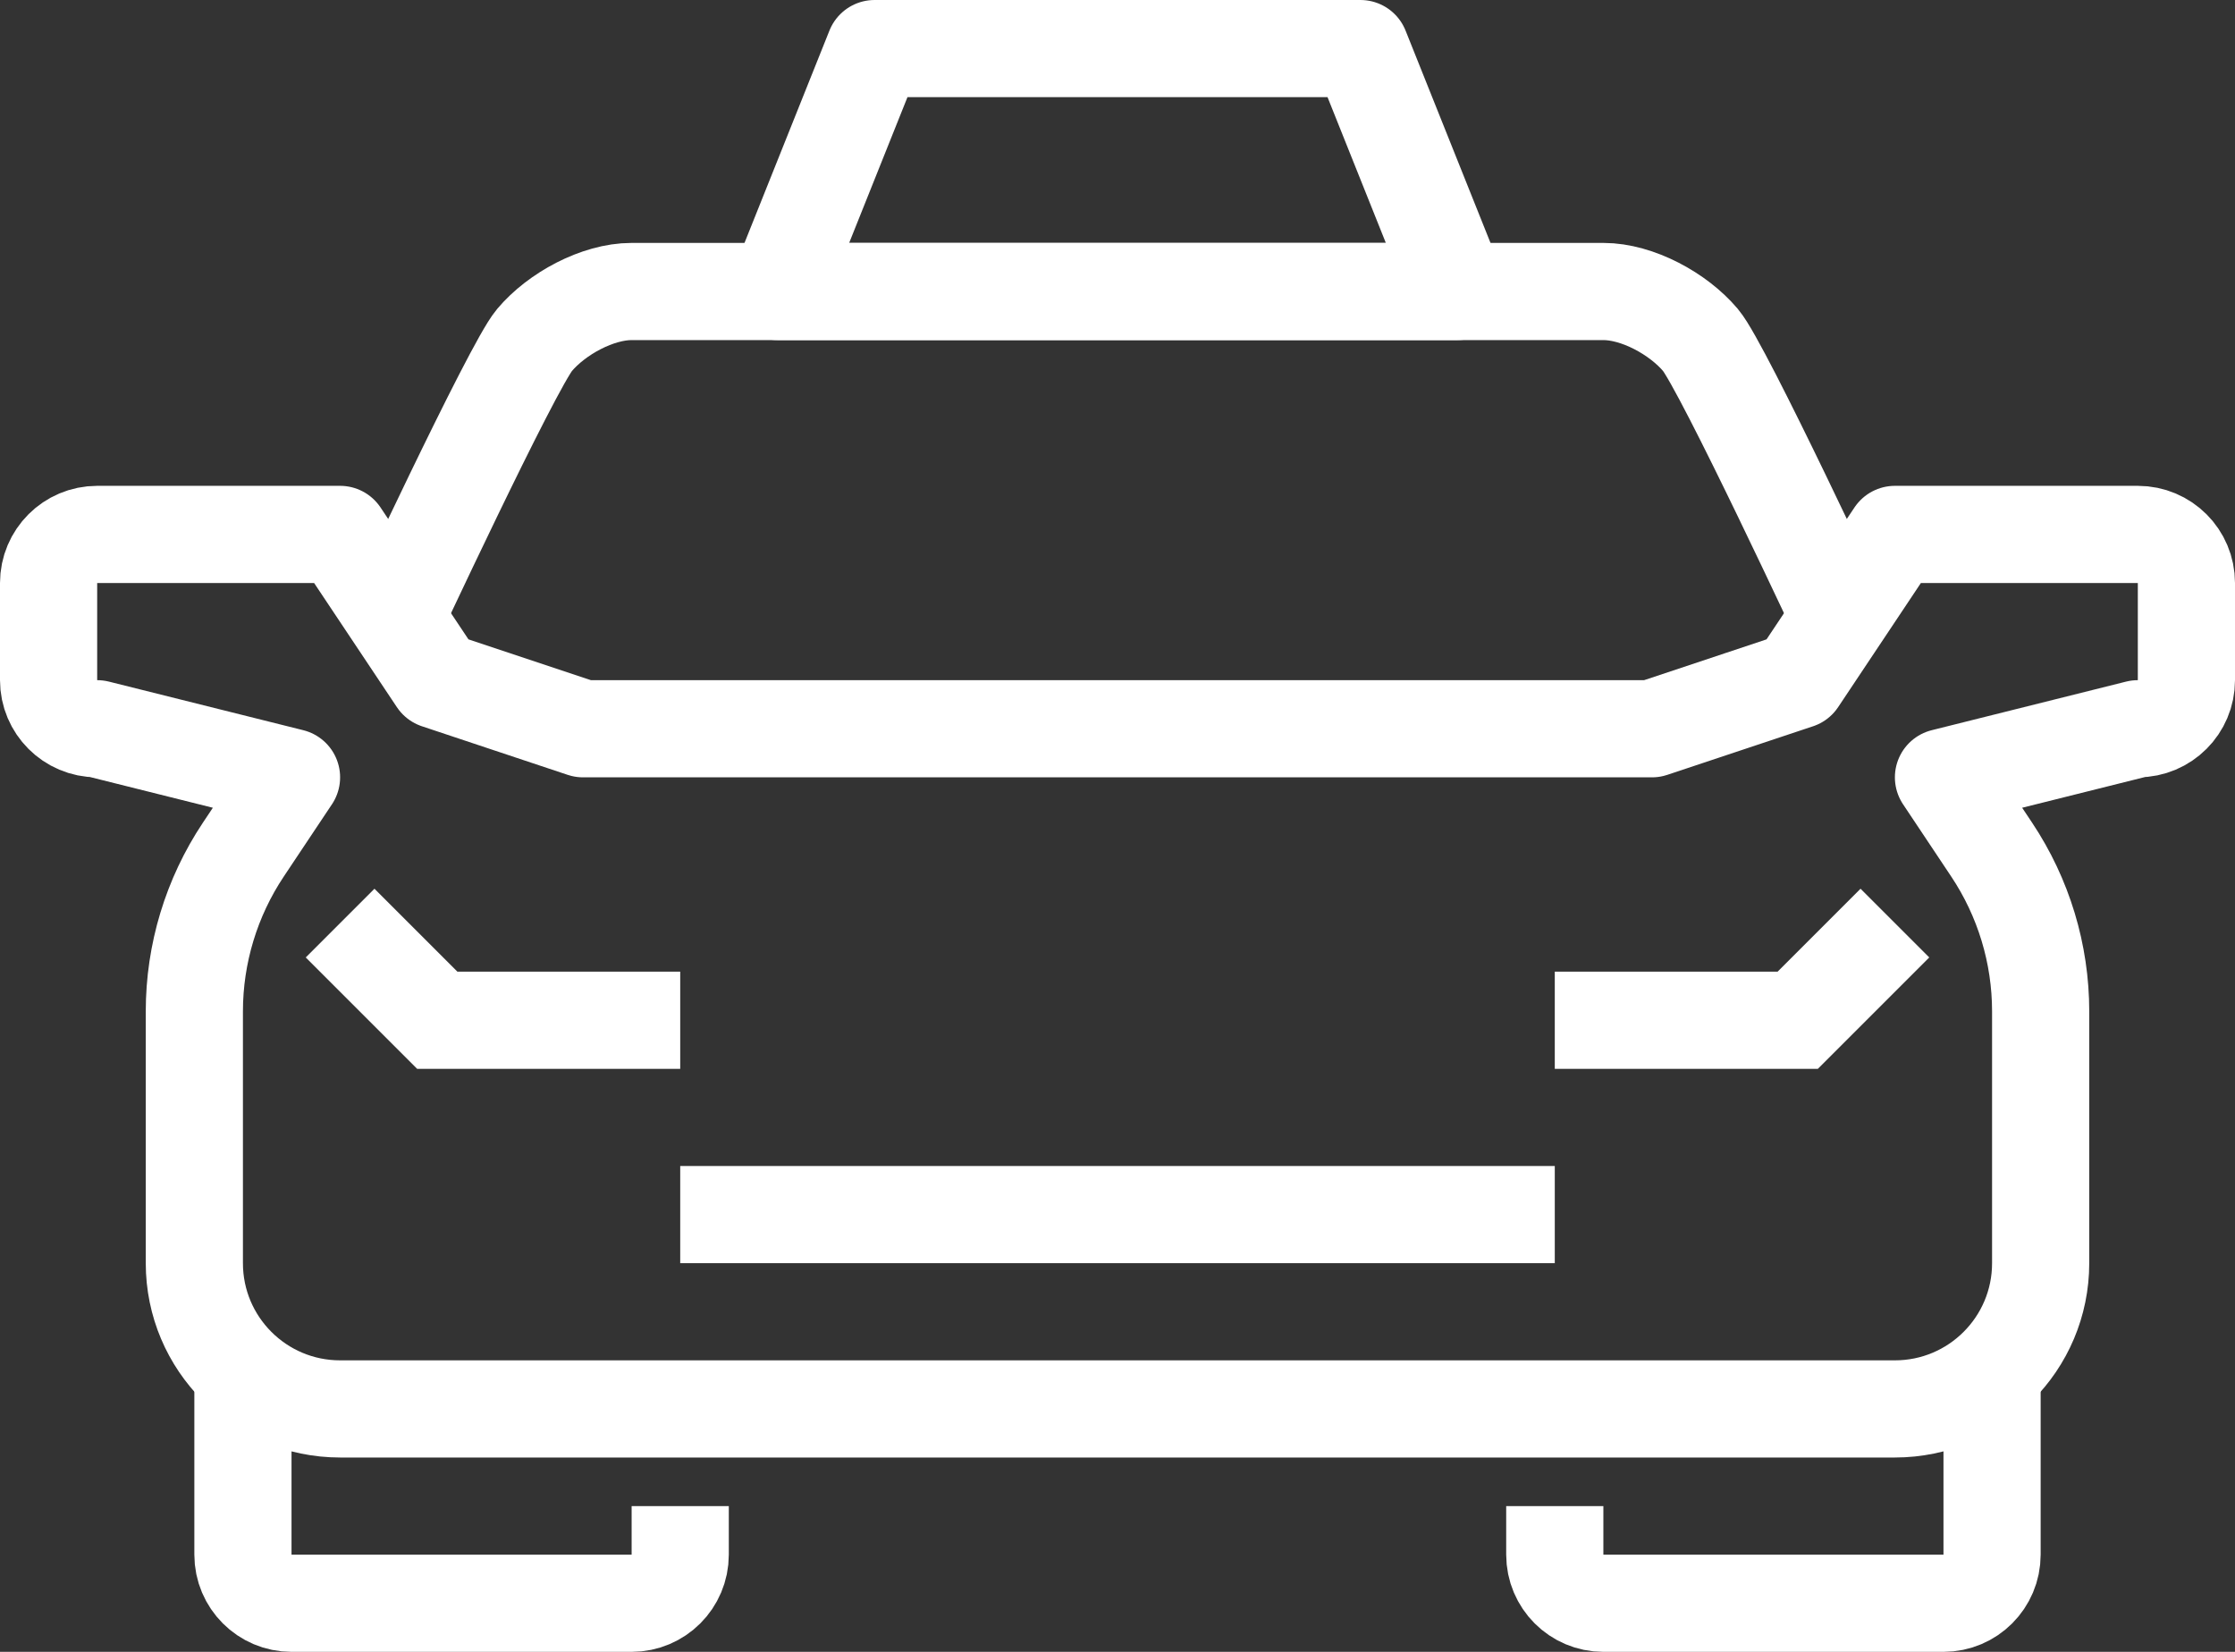
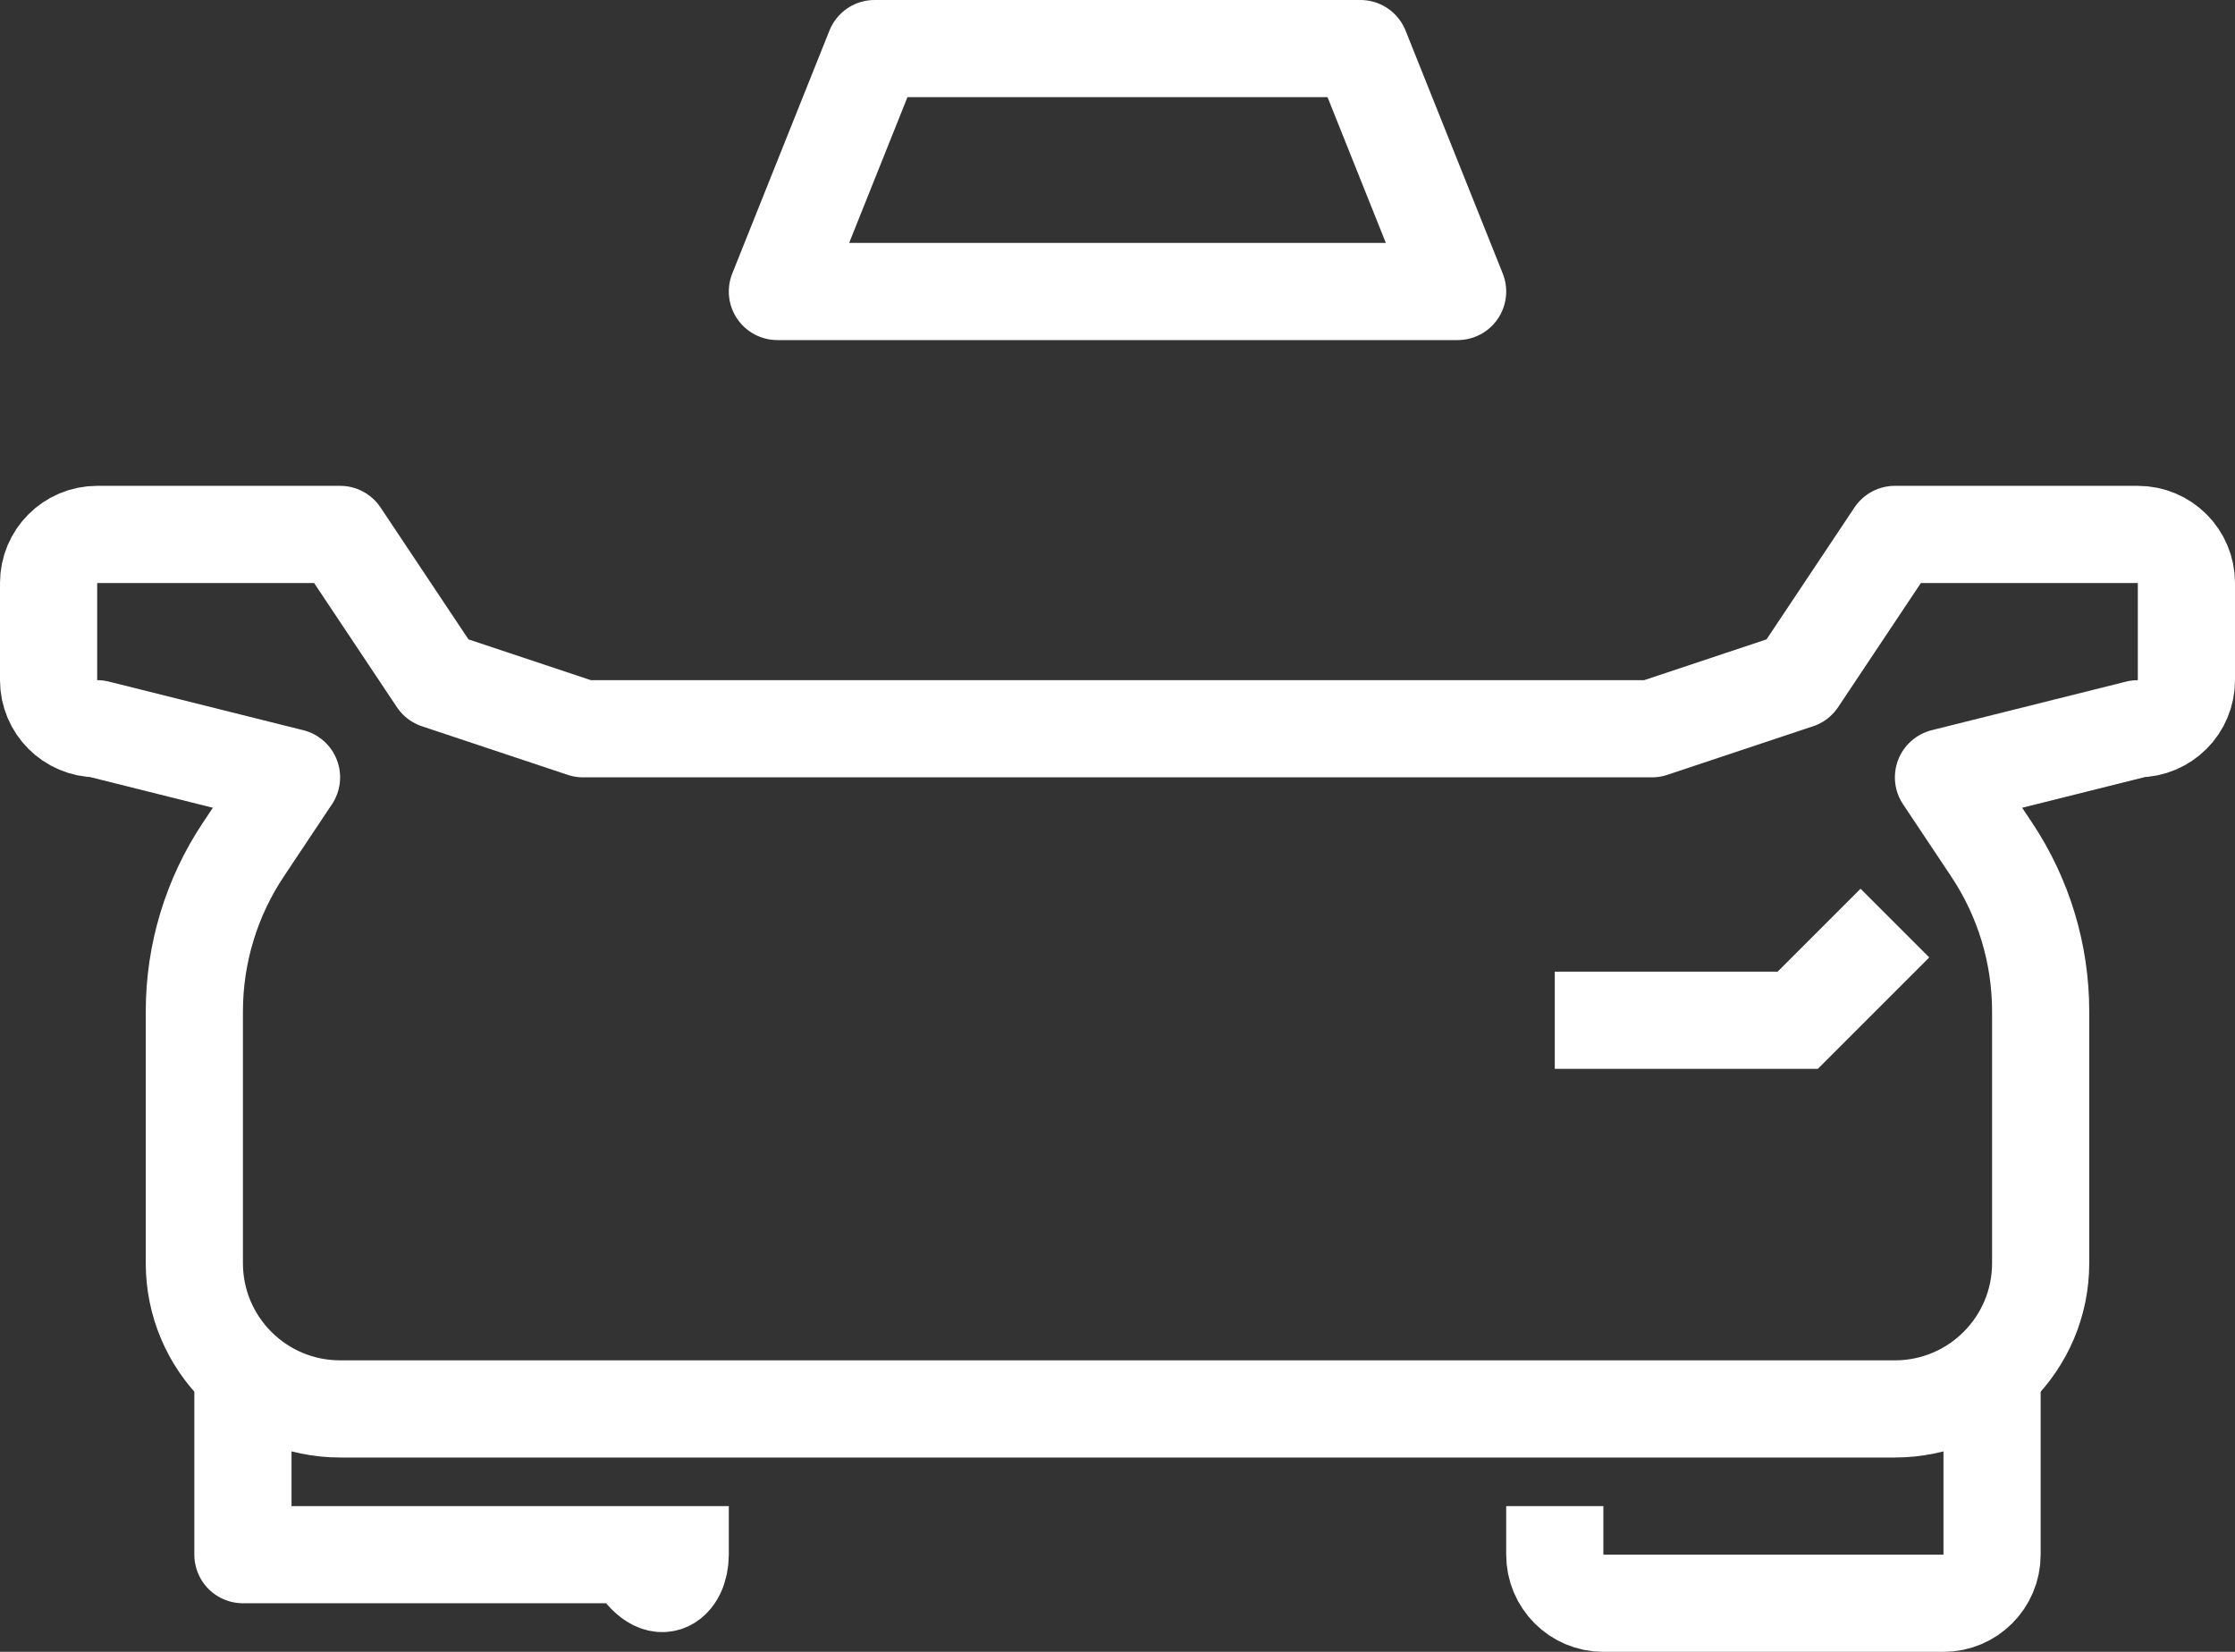
<svg xmlns="http://www.w3.org/2000/svg" width="46" height="34" viewBox="0 0 46 34" fill="none">
  <rect x="0" y="0" width="46" height="34" fill="#333333" stroke="none" />
-   <path d="M7 19L9 21H14" stroke="white" stroke-width="2" stroke-miterlimit="10" />
-   <path d="M5 28V32C5 32.552 5.448 33 6 33H13C13.552 33 14 32.552 14 32V31" stroke="white" stroke-width="2" stroke-miterlimit="10" stroke-linejoin="round" />
+   <path d="M5 28V32H13C13.552 33 14 32.552 14 32V31" stroke="white" stroke-width="2" stroke-miterlimit="10" stroke-linejoin="round" />
  <path d="M44 11H39L37 14L34 15H23H12L9 14L7 11H2C1.448 11 1 11.448 1 12V14C1 14.552 1.448 15 2 15L6 16L5.008 17.488C4.351 18.474 4 19.632 4 20.817V26C4 27.657 5.343 29 7 29H23H39C40.657 29 42 27.657 42 26V20.817C42 19.632 41.649 18.474 40.992 17.488L40 16L44 15C44.553 15 45 14.552 45 14V12C45 11.448 44.553 11 44 11Z" stroke="white" stroke-width="2" stroke-miterlimit="10" stroke-linecap="round" stroke-linejoin="round" />
-   <path d="M38 13C38 13 35.46 7.545 35 7C34.54 6.455 33.7 6 33 6C31.437 6 15.125 6 13 6C12.3 6 11.459 6.455 11 7C10.541 7.545 8 13 8 13" stroke="white" stroke-width="2" stroke-miterlimit="10" />
  <path d="M39 19L37 21H32" stroke="white" stroke-width="2" stroke-miterlimit="10" />
  <path d="M41 28V32C41 32.552 40.553 33 40 33H33C32.447 33 32 32.552 32 32V31" stroke="white" stroke-width="2" stroke-miterlimit="10" stroke-linejoin="round" />
-   <path d="M14 25H32" stroke="white" stroke-width="2" stroke-miterlimit="10" />
  <path d="M30 6L28 1H23H18L16 6H30Z" stroke="white" stroke-width="2" stroke-miterlimit="10" stroke-linejoin="round" />
</svg>